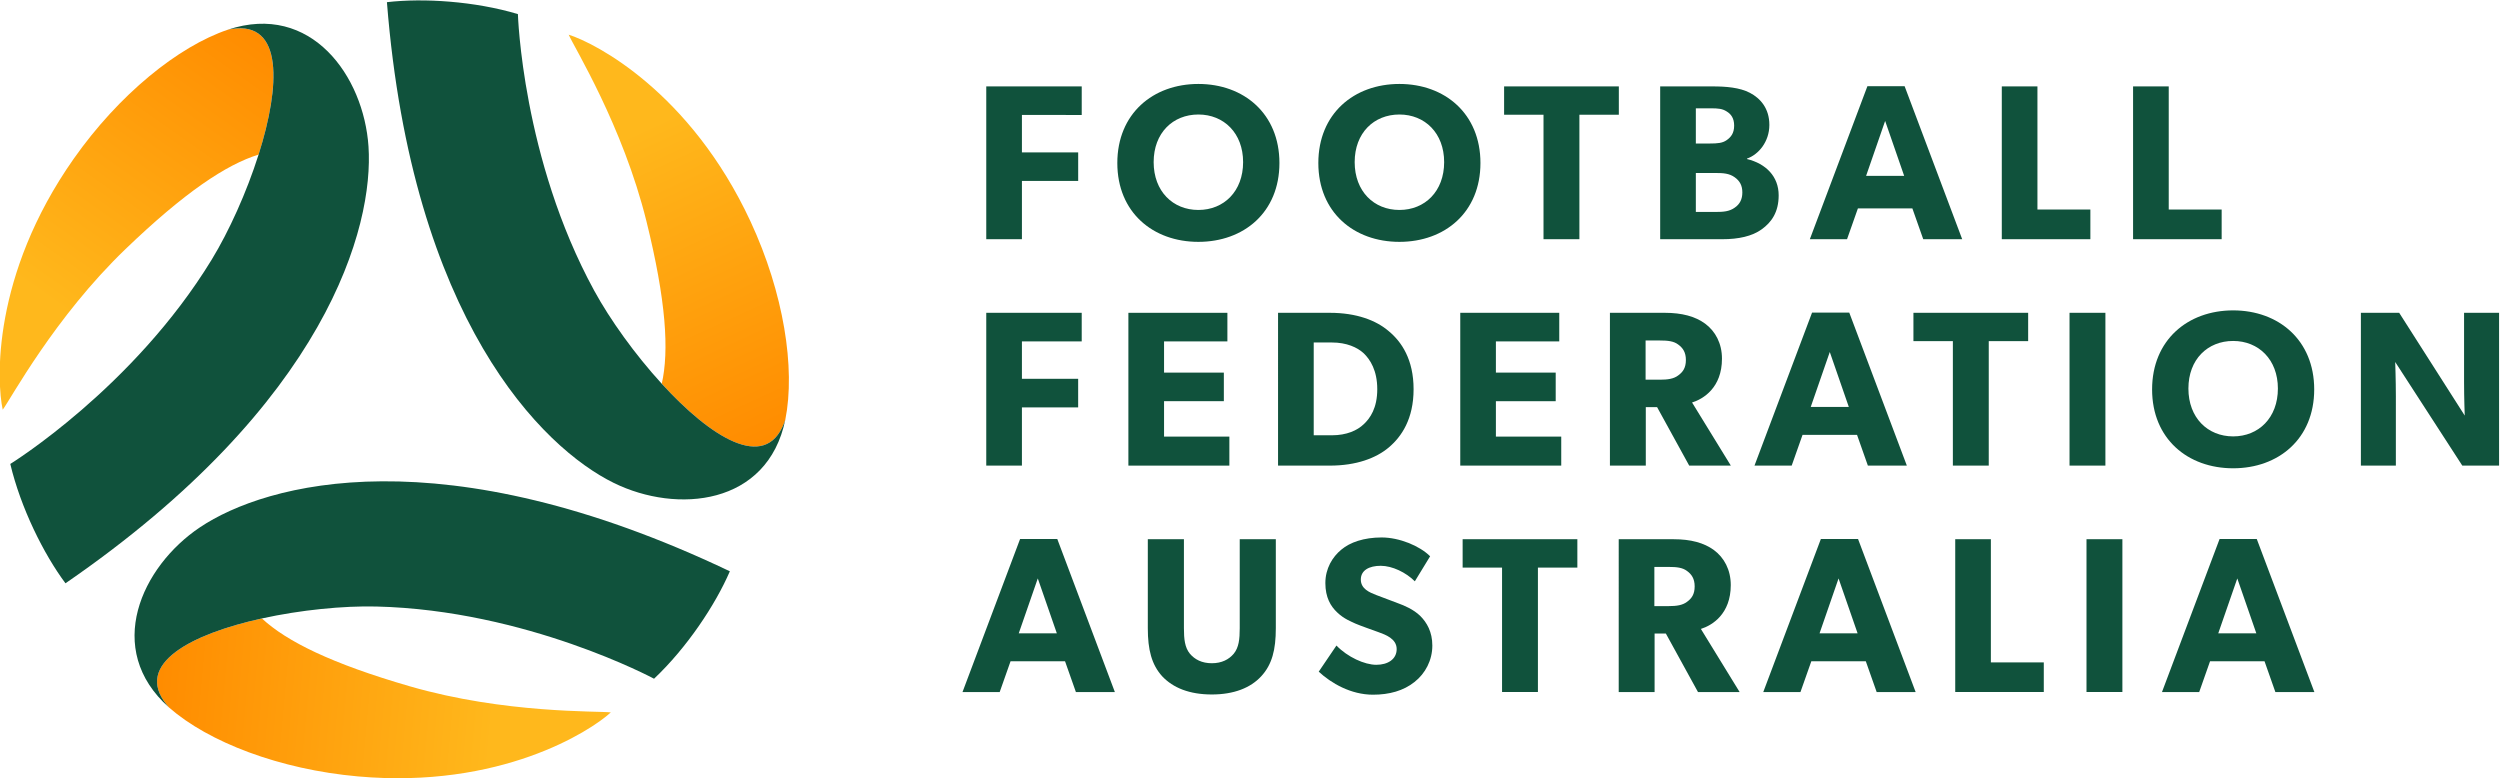
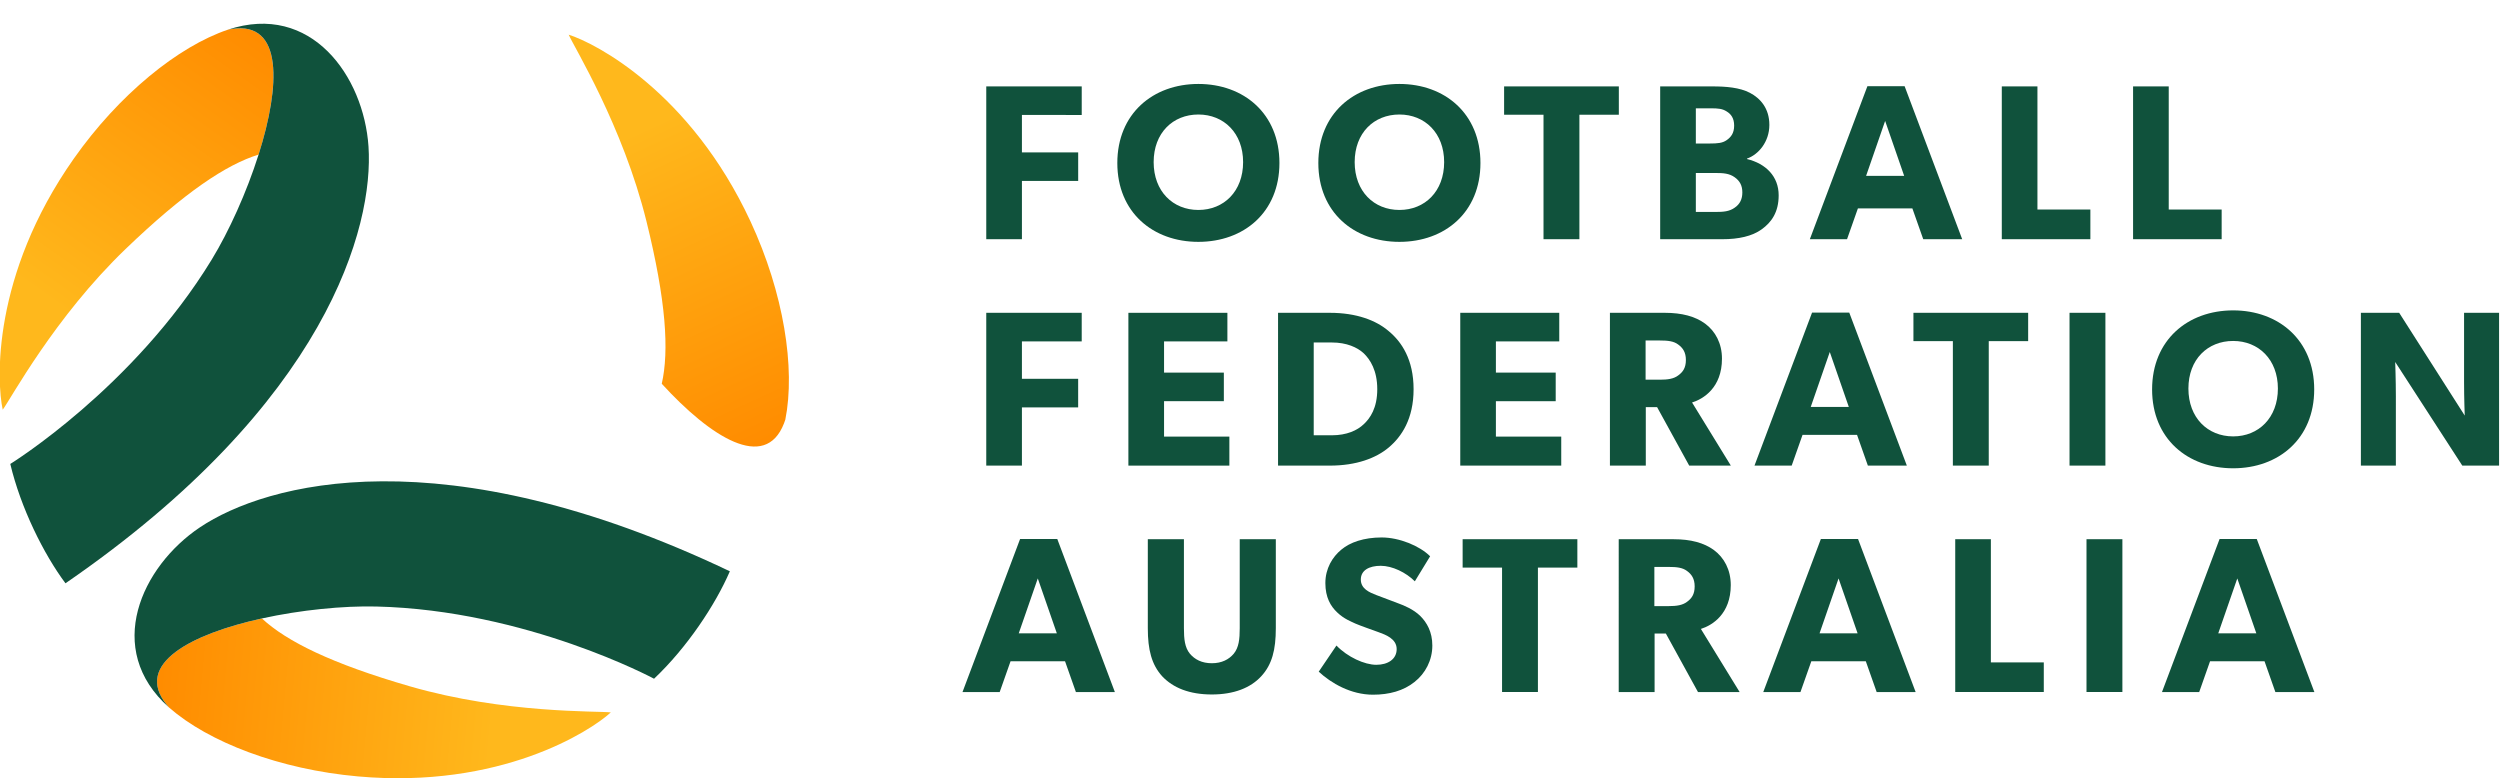
<svg xmlns="http://www.w3.org/2000/svg" xmlns:ns1="http://sodipodi.sourceforge.net/DTD/sodipodi-0.dtd" xmlns:ns2="http://www.inkscape.org/namespaces/inkscape" version="1.1" id="svg824" xml:space="preserve" width="700" height="217.841" viewBox="0 0 700 217.841" ns1:docname="Logo Football Federation Australia - 2018.svg" ns2:version="1.1.1 (c3084ef, 2021-09-22)">
  <defs id="defs828">
    <linearGradient x1="0" y1="0" x2="1" y2="0" gradientUnits="userSpaceOnUse" gradientTransform="matrix(39.972,-86.739,-86.739,-39.972,374.959,344.249)" spreadMethod="pad" id="linearGradient944">
      <stop style="stop-opacity:1;stop-color:#ffb81c" offset="0" id="stop938" />
      <stop style="stop-opacity:1;stop-color:#ffb81c" offset="0.263" id="stop940" />
      <stop style="stop-opacity:1;stop-color:#ff8c00" offset="1" id="stop942" />
    </linearGradient>
    <linearGradient x1="0" y1="0" x2="1" y2="0" gradientUnits="userSpaceOnUse" gradientTransform="matrix(55.135,77.99,77.99,-55.135,251.383,264.691)" spreadMethod="pad" id="linearGradient978">
      <stop style="stop-opacity:1;stop-color:#ffb81c" offset="0" id="stop972" />
      <stop style="stop-opacity:1;stop-color:#ffb81c" offset="0.263" id="stop974" />
      <stop style="stop-opacity:1;stop-color:#ff8c00" offset="1" id="stop976" />
    </linearGradient>
    <linearGradient x1="0" y1="0" x2="1" y2="0" gradientUnits="userSpaceOnUse" gradientTransform="matrix(-95.128,8.755,8.755,95.128,382.126,197.429)" spreadMethod="pad" id="linearGradient1012">
      <stop style="stop-opacity:1;stop-color:#ffb81c" offset="0" id="stop1006" />
      <stop style="stop-opacity:1;stop-color:#ffb81c" offset="0.263" id="stop1008" />
      <stop style="stop-opacity:1;stop-color:#ff8c00" offset="1" id="stop1010" />
    </linearGradient>
  </defs>
  <ns1:namedview id="namedview826" pagecolor="#ffffff" bordercolor="#666666" borderopacity="1.0" ns2:pageshadow="2" ns2:pageopacity="0.0" ns2:pagecheckerboard="0" showgrid="false" ns2:zoom="1.0429825" ns2:cx="281.40453" ns2:cy="118.88982" ns2:window-width="1440" ns2:window-height="900" ns2:window-x="0" ns2:window-y="0" ns2:window-maximized="0" ns2:current-layer="g830" />
  <g id="g830" ns2:groupmode="layer" ns2:label="Logo" transform="matrix(1.333,0,0,-1.333,-337.747,466.263)">
    <g id="g1515">
      <path id="path1449" style="fill:#10523c;fill-opacity:1;fill-rule:nonzero;stroke:none;stroke-width:2.677" d="M 510.053 150.846 L 493.924 193.701 L 504.34 193.701 L 507.381 185.084 L 522.641 185.084 L 525.682 193.701 L 536.598 193.701 L 520.469 150.846 L 510.053 150.846 z M 515.01 161.885 L 520.346 177.268 L 509.682 177.268 L 515.01 161.885 z " transform="matrix(0.75,0,0,-0.75,253.31,349.697)" />
      <path id="path1445" style="fill:#10523c;fill-opacity:1;fill-rule:nonzero;stroke:none;stroke-width:2.677" d="M 507.588 87.434 L 491.463 130.287 L 501.883 130.287 L 504.924 121.668 L 520.182 121.668 L 523.221 130.287 L 534.135 130.289 L 518.006 87.434 L 507.588 87.434 z M 512.553 98.467 L 517.883 113.855 L 507.219 113.854 L 512.553 98.467 z " transform="matrix(0.75,0,0,-0.75,253.31,349.697)" />
      <path id="path1441" style="fill:#10523c;fill-opacity:1;fill-rule:nonzero;stroke:none;stroke-width:2.677" d="M 453.439 150.904 L 453.438 193.701 L 463.486 193.701 L 463.486 177.326 L 466.646 177.326 L 475.639 193.701 L 487.303 193.701 L 476.449 176.025 C 479.608 175.032 484.82 171.867 484.82 163.742 C 484.82 159.462 482.96 156.055 480.109 153.945 C 477.32 151.897 473.596 150.904 468.82 150.904 L 453.439 150.904 z M 463.422 158.662 L 467.391 158.662 C 469.69 158.662 471.297 158.844 472.539 159.775 C 473.84 160.704 474.709 161.944 474.709 164.115 C 474.709 166.35 473.84 167.531 472.539 168.457 C 471.297 169.386 469.69 169.637 467.391 169.637 L 463.422 169.637 L 463.422 158.662 z " transform="matrix(0.75,0,0,-0.75,253.31,349.697)" />
      <path id="path1437" style="fill:#10523c;fill-opacity:1;fill-rule:nonzero;stroke:none;stroke-width:2.677" d="M 450.977 87.492 L 450.977 130.287 L 461.023 130.287 L 461.023 113.912 L 464.188 113.912 L 473.182 130.287 L 484.84 130.287 L 473.982 112.611 C 477.152 111.618 482.357 108.457 482.357 100.33 C 482.357 96.05 480.501 92.641 477.645 90.529 C 474.858 88.484 471.134 87.492 466.354 87.492 L 450.977 87.492 z M 460.965 95.244 L 464.934 95.244 C 467.228 95.244 468.839 95.43 470.076 96.359 C 471.383 97.294 472.252 98.53 472.252 100.701 C 472.252 102.934 471.383 104.113 470.076 105.047 C 468.839 105.976 467.228 106.225 464.934 106.225 L 460.965 106.225 L 460.965 95.244 z " transform="matrix(0.75,0,0,-0.75,253.31,349.697)" />
      <path id="path1427" style="fill:#10523c;fill-opacity:1;fill-rule:nonzero;stroke:none;stroke-width:2.677" d="M 358.029 87.492 L 358.027 130.287 L 372.541 130.287 C 379.983 130.287 385.506 128.181 389.039 125.201 C 392.639 122.163 395.988 117.206 395.988 108.889 C 395.988 100.58 392.639 95.618 389.039 92.639 C 385.506 89.598 379.985 87.492 372.541 87.492 L 358.029 87.492 z M 368.018 95.803 L 373.1 95.803 C 377.251 95.803 380.234 97.172 382.033 98.84 C 383.829 100.58 385.816 103.621 385.816 108.889 C 385.816 114.165 383.829 117.017 382.033 118.688 C 380.234 120.427 377.251 121.793 373.1 121.793 L 368.018 121.793 L 368.018 95.803 z " transform="matrix(0.75,0,0,-0.75,253.31,349.697)" />
      <path id="path1415" style="fill:#10523c;fill-opacity:1;fill-rule:nonzero;stroke:none;stroke-width:2.677" d="M 285.779 150.844 L 269.654 193.701 L 280.07 193.701 L 283.111 185.08 L 298.369 185.08 L 301.41 193.701 L 312.324 193.701 L 296.199 150.844 L 285.779 150.844 z M 290.74 161.883 L 296.076 177.268 L 285.404 177.268 L 290.74 161.883 z " transform="matrix(0.75,0,0,-0.75,253.31,349.697)" />
      <path id="path1411" style="fill:#10523c;fill-opacity:1;fill-rule:nonzero;stroke:none;stroke-width:2.677" d="M 335.715 23.396 C 323 23.396 313.016 31.708 313.014 45.539 C 313.014 59.368 323 67.621 335.713 67.621 C 348.428 67.621 358.414 59.368 358.414 45.539 C 358.414 31.708 348.427 23.396 335.715 23.396 z M 335.715 31.953 C 342.846 31.953 348.242 37.163 348.242 45.287 C 348.242 53.476 342.847 58.686 335.713 58.686 C 328.582 58.686 323.188 53.476 323.188 45.287 C 323.188 37.104 328.581 31.953 335.715 31.953 z " transform="matrix(0.75,0,0,-0.75,253.31,349.697)" />
      <path id="path1407" style="fill:#10523c;fill-opacity:1;fill-rule:nonzero;stroke:none;stroke-width:2.677" d="M 392.016 23.396 C 379.303 23.396 369.315 31.708 369.312 45.539 C 369.312 59.368 379.3 67.621 392.016 67.621 C 404.731 67.621 414.713 59.368 414.713 45.539 C 414.713 31.71 404.731 23.396 392.016 23.396 z M 392.016 31.953 C 399.15 31.953 404.549 37.163 404.549 45.287 C 404.549 53.476 399.15 58.686 392.016 58.686 C 384.882 58.686 379.488 53.476 379.488 45.287 C 379.488 37.104 384.882 31.953 392.016 31.953 z " transform="matrix(0.75,0,0,-0.75,253.31,349.697)" />
      <path id="path1399" style="fill:#10523c;fill-opacity:1;fill-rule:nonzero;stroke:none;stroke-width:2.677" d="M 465.051 24.082 L 465.051 66.877 L 482.539 66.877 C 486.948 66.877 490.789 66.07 493.52 64.084 C 496.247 62.1 498.236 59.303 498.236 54.592 C 498.236 49.321 494.7 45.727 489.365 44.424 L 489.365 44.303 C 492.591 43.181 495.629 39.586 495.629 34.869 C 495.629 30.158 493.025 27.365 490.172 25.877 C 487.316 24.389 483.533 24.082 479.627 24.082 L 465.051 24.082 z M 475.039 30.217 L 479.197 30.217 C 481.363 30.217 482.481 30.339 483.656 31.086 C 484.901 31.827 485.768 33.006 485.768 35.057 C 485.768 37.163 484.898 38.279 483.656 39.146 C 482.481 39.952 481.175 40.076 478.945 40.076 L 475.039 40.076 L 475.039 30.217 z M 475.039 48.328 L 480.557 48.332 C 482.728 48.332 484.402 48.452 485.891 49.51 C 487.379 50.564 488.062 51.868 488.062 53.787 C 488.062 55.65 487.379 57.073 485.891 58.066 C 484.402 59.124 482.728 59.244 480.557 59.244 L 475.039 59.244 L 475.039 48.328 z " transform="matrix(0.75,0,0,-0.75,253.31,349.697)" />
      <path id="path1395" style="fill:#10523c;fill-opacity:1;fill-rule:nonzero;stroke:none;stroke-width:2.677" d="M 523.092 24.018 L 506.969 66.877 L 517.385 66.877 L 520.426 58.254 L 535.684 58.254 L 538.725 66.877 L 549.637 66.877 L 533.508 24.018 L 523.092 24.018 z M 528.055 33.752 L 533.385 49.137 L 522.723 49.137 L 528.055 33.752 z " transform="matrix(0.75,0,0,-0.75,253.31,349.697)" />
      <path id="path1383" style="fill:#10523c;fill-opacity:1;fill-rule:nonzero;stroke:none;stroke-width:2.677" d="M 625.525 86.812 C 612.81 86.812 602.824 95.124 602.824 108.953 C 602.824 122.785 612.81 131.037 625.525 131.037 C 638.241 131.037 648.225 122.785 648.225 108.953 C 648.225 95.124 638.241 86.812 625.525 86.812 z M 625.525 95.375 C 632.659 95.375 638.055 100.581 638.055 108.703 C 638.055 116.892 632.659 122.104 625.525 122.104 C 618.391 122.104 612.992 116.892 612.992 108.703 C 612.992 100.517 618.391 95.372 625.525 95.375 z " transform="matrix(0.75,0,0,-0.75,253.31,349.697)" />
      <path id="path1379" style="fill:#10523c;fill-opacity:1;fill-rule:nonzero;stroke:none;stroke-width:2.677" d="M 621.721 150.848 L 605.592 193.703 L 616.016 193.703 L 619.053 185.084 L 634.312 185.086 L 637.348 193.703 L 648.27 193.703 L 632.141 150.848 L 621.721 150.848 z M 626.684 161.885 L 632.018 177.268 L 621.348 177.268 L 626.684 161.885 z " transform="matrix(0.75,0,0,-0.75,253.31,349.697)" />
      <path style="fill:#10523c;fill-opacity:1;fill-rule:nonzero;stroke:none;stroke-width:2.008" d="m 671.562,236.519 h -7.487 v -32.097 h 18.603 v 6.23 h -11.116 z" id="path1455" />
      <path style="fill:#10523c;fill-opacity:1;fill-rule:nonzero;stroke:none;stroke-width:2.008" d="m 655.294,278.124 h 8.284 v -26.144 h 7.537 l 0.002,26.144 h 8.276 v 5.953 h -24.098 z" id="path1453" />
      <path style="fill:#10523c;fill-opacity:1;fill-rule:nonzero;stroke:none;stroke-width:2.008" d="m 584.701,236.519 h -24.098 v -5.955 h 8.28 v -26.142 h 7.535 v 26.142 h 8.284 z" id="path1435" />
      <path style="fill:#10523c;fill-opacity:1;fill-rule:nonzero;stroke:none;stroke-width:2.008" d="M 580.9,284.078 H 560.105 v -32.097 h 21.211 v 6.093 H 567.591 v 7.444 h 12.562 v 5.997 l -12.562,0.002 v 6.557 h 13.309 z" id="path1433" />
      <path style="fill:#10523c;fill-opacity:1;fill-rule:nonzero;stroke:none;stroke-width:2.008" d="m 534.097,214.189 -3.72,-5.489 c 2.604,-2.417 6.744,-4.838 11.396,-4.838 3.441,0 6.419,0.837 8.699,2.654 2.323,1.811 3.766,4.602 3.766,7.673 0,2.883 -1.164,4.838 -2.51,6.188 -1.444,1.44 -3.582,2.281 -4.465,2.604 -1.024,0.422 -3.401,1.257 -4.794,1.813 -1.444,0.56 -3.252,1.305 -3.252,3.258 0,1.953 1.765,2.885 4.182,2.885 2.419,0 5.306,-1.397 7.165,-3.258 l 3.21,5.258 c -2.186,2.186 -6.467,3.953 -10.189,3.953 -3.72,0 -6.649,-1.024 -8.466,-2.56 -1.857,-1.532 -3.349,-3.953 -3.349,-7.023 0,-3.026 1.116,-4.883 2.512,-6.186 1.397,-1.349 3.026,-1.953 3.815,-2.329 1.072,-0.466 3.489,-1.301 4.885,-1.813 1.397,-0.51 3.766,-1.349 3.766,-3.534 0,-2.14 -1.857,-3.303 -4.278,-3.303 -2.465,0 -6.047,1.628 -8.372,4.045" id="path1431" />
      <path style="fill:#10523c;fill-opacity:1;fill-rule:nonzero;stroke:none;stroke-width:2.008" d="m 502.059,236.519 h -7.585 v -18.699 c 0,-4.513 0.791,-7.629 3.024,-10.095 2.281,-2.421 5.722,-3.817 10.422,-3.817 4.65,0 8.139,1.395 10.372,3.817 2.281,2.463 3.07,5.581 3.07,10.095 v 18.699 h -7.581 v -18.699 c 0,-2.281 -0.187,-4.049 -1.255,-5.35 -1.026,-1.211 -2.514,-2 -4.606,-2 -2.094,0 -3.582,0.789 -4.608,2 -1.068,1.301 -1.253,3.07 -1.253,5.35 z" id="path1425" />
      <path style="fill:#10523c;fill-opacity:1;fill-rule:nonzero;stroke:none;stroke-width:2.008" d="m 511.19,284.078 h -20.795 v -32.097 h 21.211 v 6.095 H 497.885 v 7.442 h 12.56 v 5.999 h -12.56 v 6.557 h 13.305 z" id="path1423" />
      <path style="fill:#10523c;fill-opacity:1;fill-rule:nonzero;stroke:none;stroke-width:2.008" d="m 468.031,325.637 12.562,-0.002 v 6.003 h -20.053 v -32.097 h 7.491 v 12.233 h 11.817 v 6.003 H 468.031 Z" id="path1421" />
      <path style="fill:#10523c;fill-opacity:1;fill-rule:nonzero;stroke:none;stroke-width:2.008" d="m 468.031,278.078 h 12.56 v 6.001 h -20.051 v -32.097 h 7.491 v 12.233 h 11.813 v 6.003 H 468.031 Z" id="path1419" />
      <path style="fill:#10523c;fill-opacity:1;fill-rule:nonzero;stroke:none;stroke-width:2.008" d="m 585.13,325.683 h 8.284 v 5.955 h -24.1 v -5.955 h 8.278 v -26.142 l 7.539,-0.002 z" id="path1405" />
      <path style="fill:#10523c;fill-opacity:1;fill-rule:nonzero;stroke:none;stroke-width:2.008" d="m 673.855,299.54 h 18.607 v 6.234 h -11.12 v 25.863 h -7.487 z" id="path1393" />
      <path style="fill:#10523c;fill-opacity:1;fill-rule:nonzero;stroke:none;stroke-width:2.008" d="m 688.084,251.98 h 7.535 l 0.002,32.097 h -7.537 z" id="path1391" />
      <path style="fill:#10523c;fill-opacity:1;fill-rule:nonzero;stroke:none;stroke-width:2.008" d="m 691.647,204.422 h 7.539 l 0.002,32.097 h -7.539 z" id="path1389" />
      <path style="fill:#10523c;fill-opacity:1;fill-rule:nonzero;stroke:none;stroke-width:2.008" d="m 701.431,299.54 h 18.607 v 6.234 h -11.116 v 25.863 h -7.491 z" id="path1387" />
      <path style="fill:#10523c;fill-opacity:1;fill-rule:nonzero;stroke:none;stroke-width:2.008" d="m 778.31,251.98 v 32.097 h -7.354 V 269.519 c 0,-3.397 0.141,-7.027 0.141,-7.027 l -13.767,21.584 h -8.047 v -32.097 h 7.346 l 0.002,14.513 c 0,3.395 -0.139,7.256 -0.139,7.256 l 14.094,-21.769 z" id="path924" />
    </g>
    <g id="g1375">
      <path d="m 389.169,303.275 c 4.118,-16.664 4.786,-27.172 3.208,-34.098 v 0 c 10.189,-11.147 21.695,-18.551 25.672,-8.33 v 0 c 0.002,0.01 0.006,0.018 0.01,0.026 v 0 c 0.094,0.247 0.185,0.504 0.273,0.769 v 0 c 2.16,10.805 -0.345,26.626 -7.3,41.603 v 0 c -12.624,27.176 -32.53,37.469 -38.206,39.256 v 0 c 1.1,-2.57 11.377,-19.131 16.342,-39.226" style="fill:url(#linearGradient944);stroke:none;stroke-width:2.008" id="path946" />
-       <path d="m 418.332,261.643 c -0.086,-0.267 -0.179,-0.524 -0.273,-0.769 -0.004,-0.01 -0.006,-0.018 -0.01,-0.026 -3.975,-10.223 -15.483,-2.817 -25.672,8.328 -5.632,6.162 -10.862,13.463 -14.192,19.565 -15.122,27.69 -16.025,58.084 -16.025,58.084 -9.069,2.712 -19.878,3.397 -27.513,2.502 5.274,-66.597 32.583,-93.592 47.678,-100.994 13.241,-6.495 32.289,-4.76 36.008,13.311" style="fill:#10523c;fill-opacity:1;fill-rule:nonzero;stroke:none;stroke-width:2.008" id="path958" />
      <path d="m 302.074,343.706 c -0.01,-0.002 -0.018,-0.004 -0.028,-0.004 v 0 c -0.261,-0.04 -0.528,-0.088 -0.803,-0.149 v 0 c -10.44,-3.531 -22.891,-13.612 -32.388,-27.12 v 0 c -17.232,-24.518 -16.196,-46.899 -14.907,-52.705 v 0 c 1.674,2.237 10.886,19.416 25.813,33.761 v 0 c 12.375,11.895 21.143,17.73 27.935,19.828 v 0 c 4.302,13.588 5.134,26.527 -3.909,26.529 v 0 c -0.536,0 -1.106,-0.046 -1.713,-0.141" style="fill:url(#linearGradient978);stroke:none;stroke-width:2.008" id="path980" />
      <path d="m 301.243,343.554 c 0.275,0.058 0.542,0.108 0.803,0.149 0.01,0.002 0.018,0.004 0.028,0.004 10.843,1.67 10.181,-11.996 5.619,-26.389 -2.522,-7.956 -6.232,-16.136 -9.852,-22.07 -16.427,-26.937 -42.306,-42.916 -42.306,-42.916 2.184,-9.207 6.997,-18.908 11.59,-25.07 55.054,37.863 64.788,75.005 63.651,91.775 -0.994,14.71 -12.02,30.334 -29.535,24.518" style="fill:#10523c;fill-opacity:1;fill-rule:nonzero;stroke:none;stroke-width:2.008" id="path992" />
      <path d="m 288.33,201.818 c 0.008,-0.008 0.014,-0.014 0.018,-0.022 v 0 c 0.167,-0.207 0.341,-0.412 0.532,-0.62 v 0 c 8.278,-7.272 23.237,-13.014 39.686,-14.479 v 0 c 29.856,-2.662 48.726,9.426 53.113,13.447 v 0 c -2.775,0.331 -22.261,-0.287 -42.153,5.463 v 0 c -16.493,4.768 -25.931,9.444 -31.143,14.273 v 0 c -14.75,-3.248 -26.921,-9.506 -20.053,-18.061" style="fill:url(#linearGradient1012);stroke:none;stroke-width:2.008" id="path1014" />
      <path d="m 288.879,201.175 c -0.189,0.209 -0.365,0.416 -0.53,0.62 -0.006,0.008 -0.012,0.016 -0.018,0.022 -6.868,8.553 5.302,14.813 20.053,18.061 8.151,1.795 17.093,2.672 24.044,2.506 31.549,-0.753 58.331,-15.168 58.331,-15.168 6.884,6.495 12.881,15.511 15.923,22.568 -60.329,28.734 -97.37,18.589 -111.331,9.219 -12.245,-8.215 -20.267,-25.574 -6.471,-37.829" style="fill:#10523c;fill-opacity:1;fill-rule:nonzero;stroke:none;stroke-width:2.008" id="path1026" />
    </g>
  </g>
</svg>